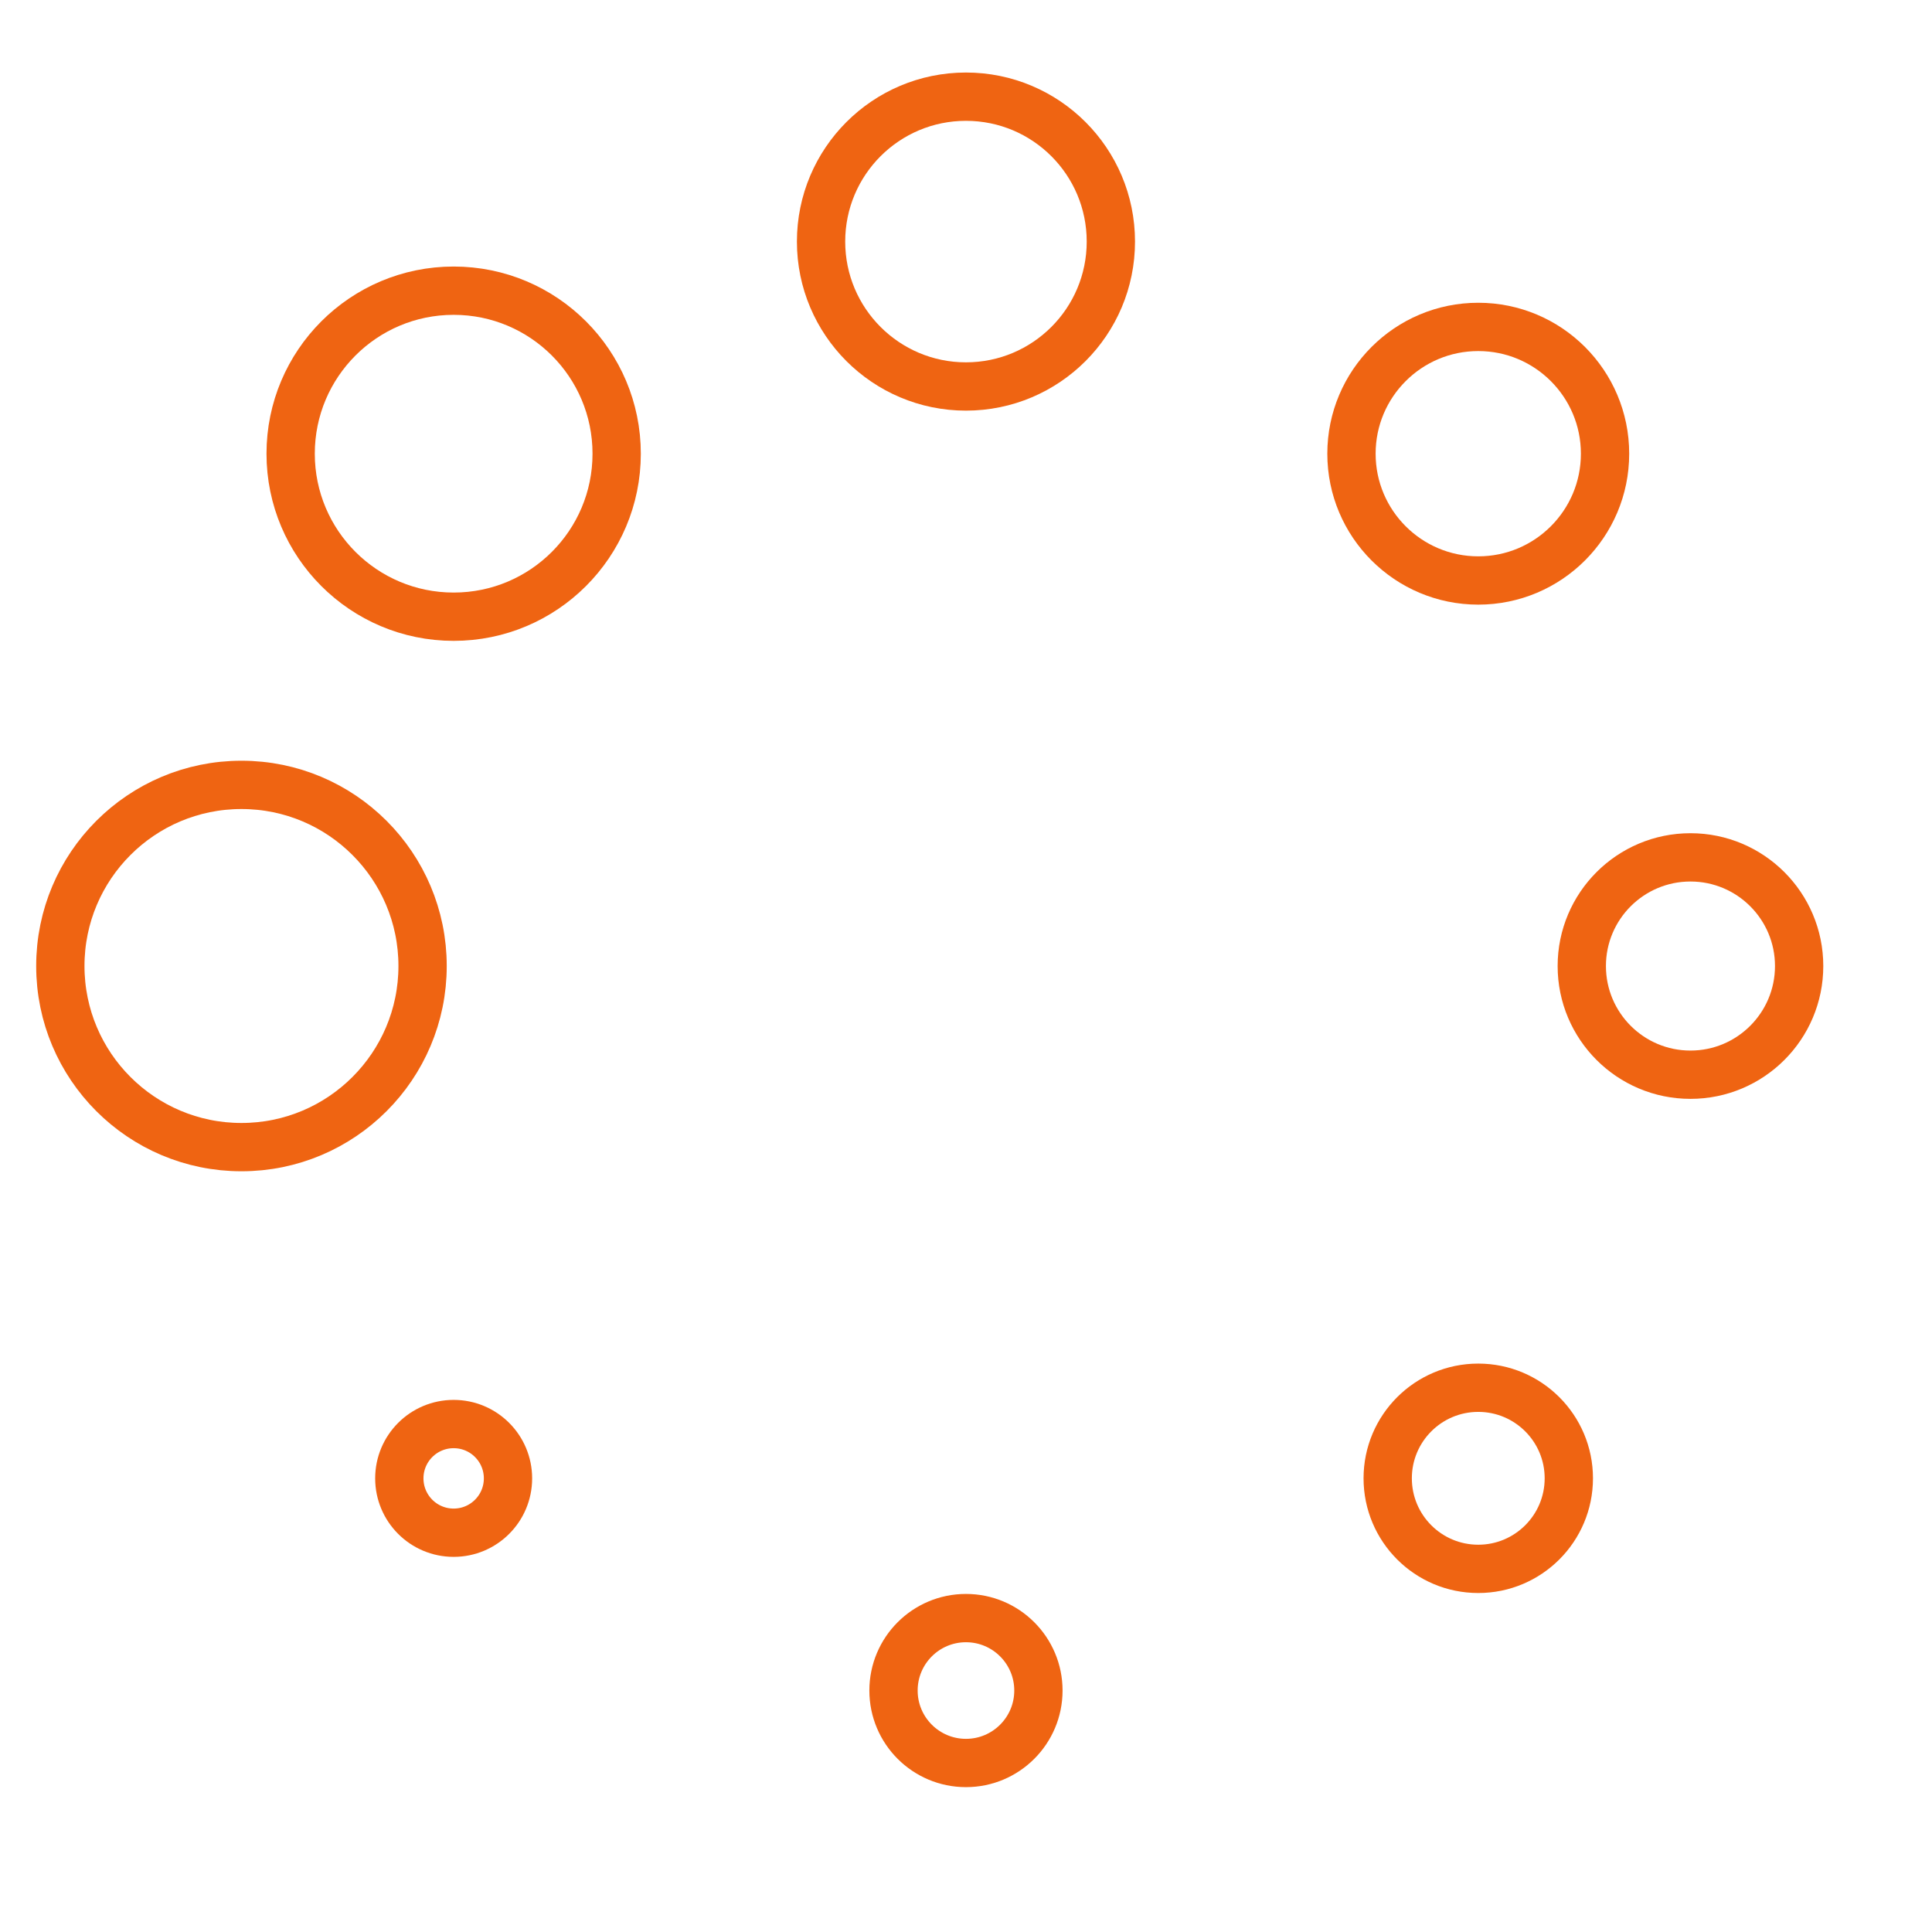
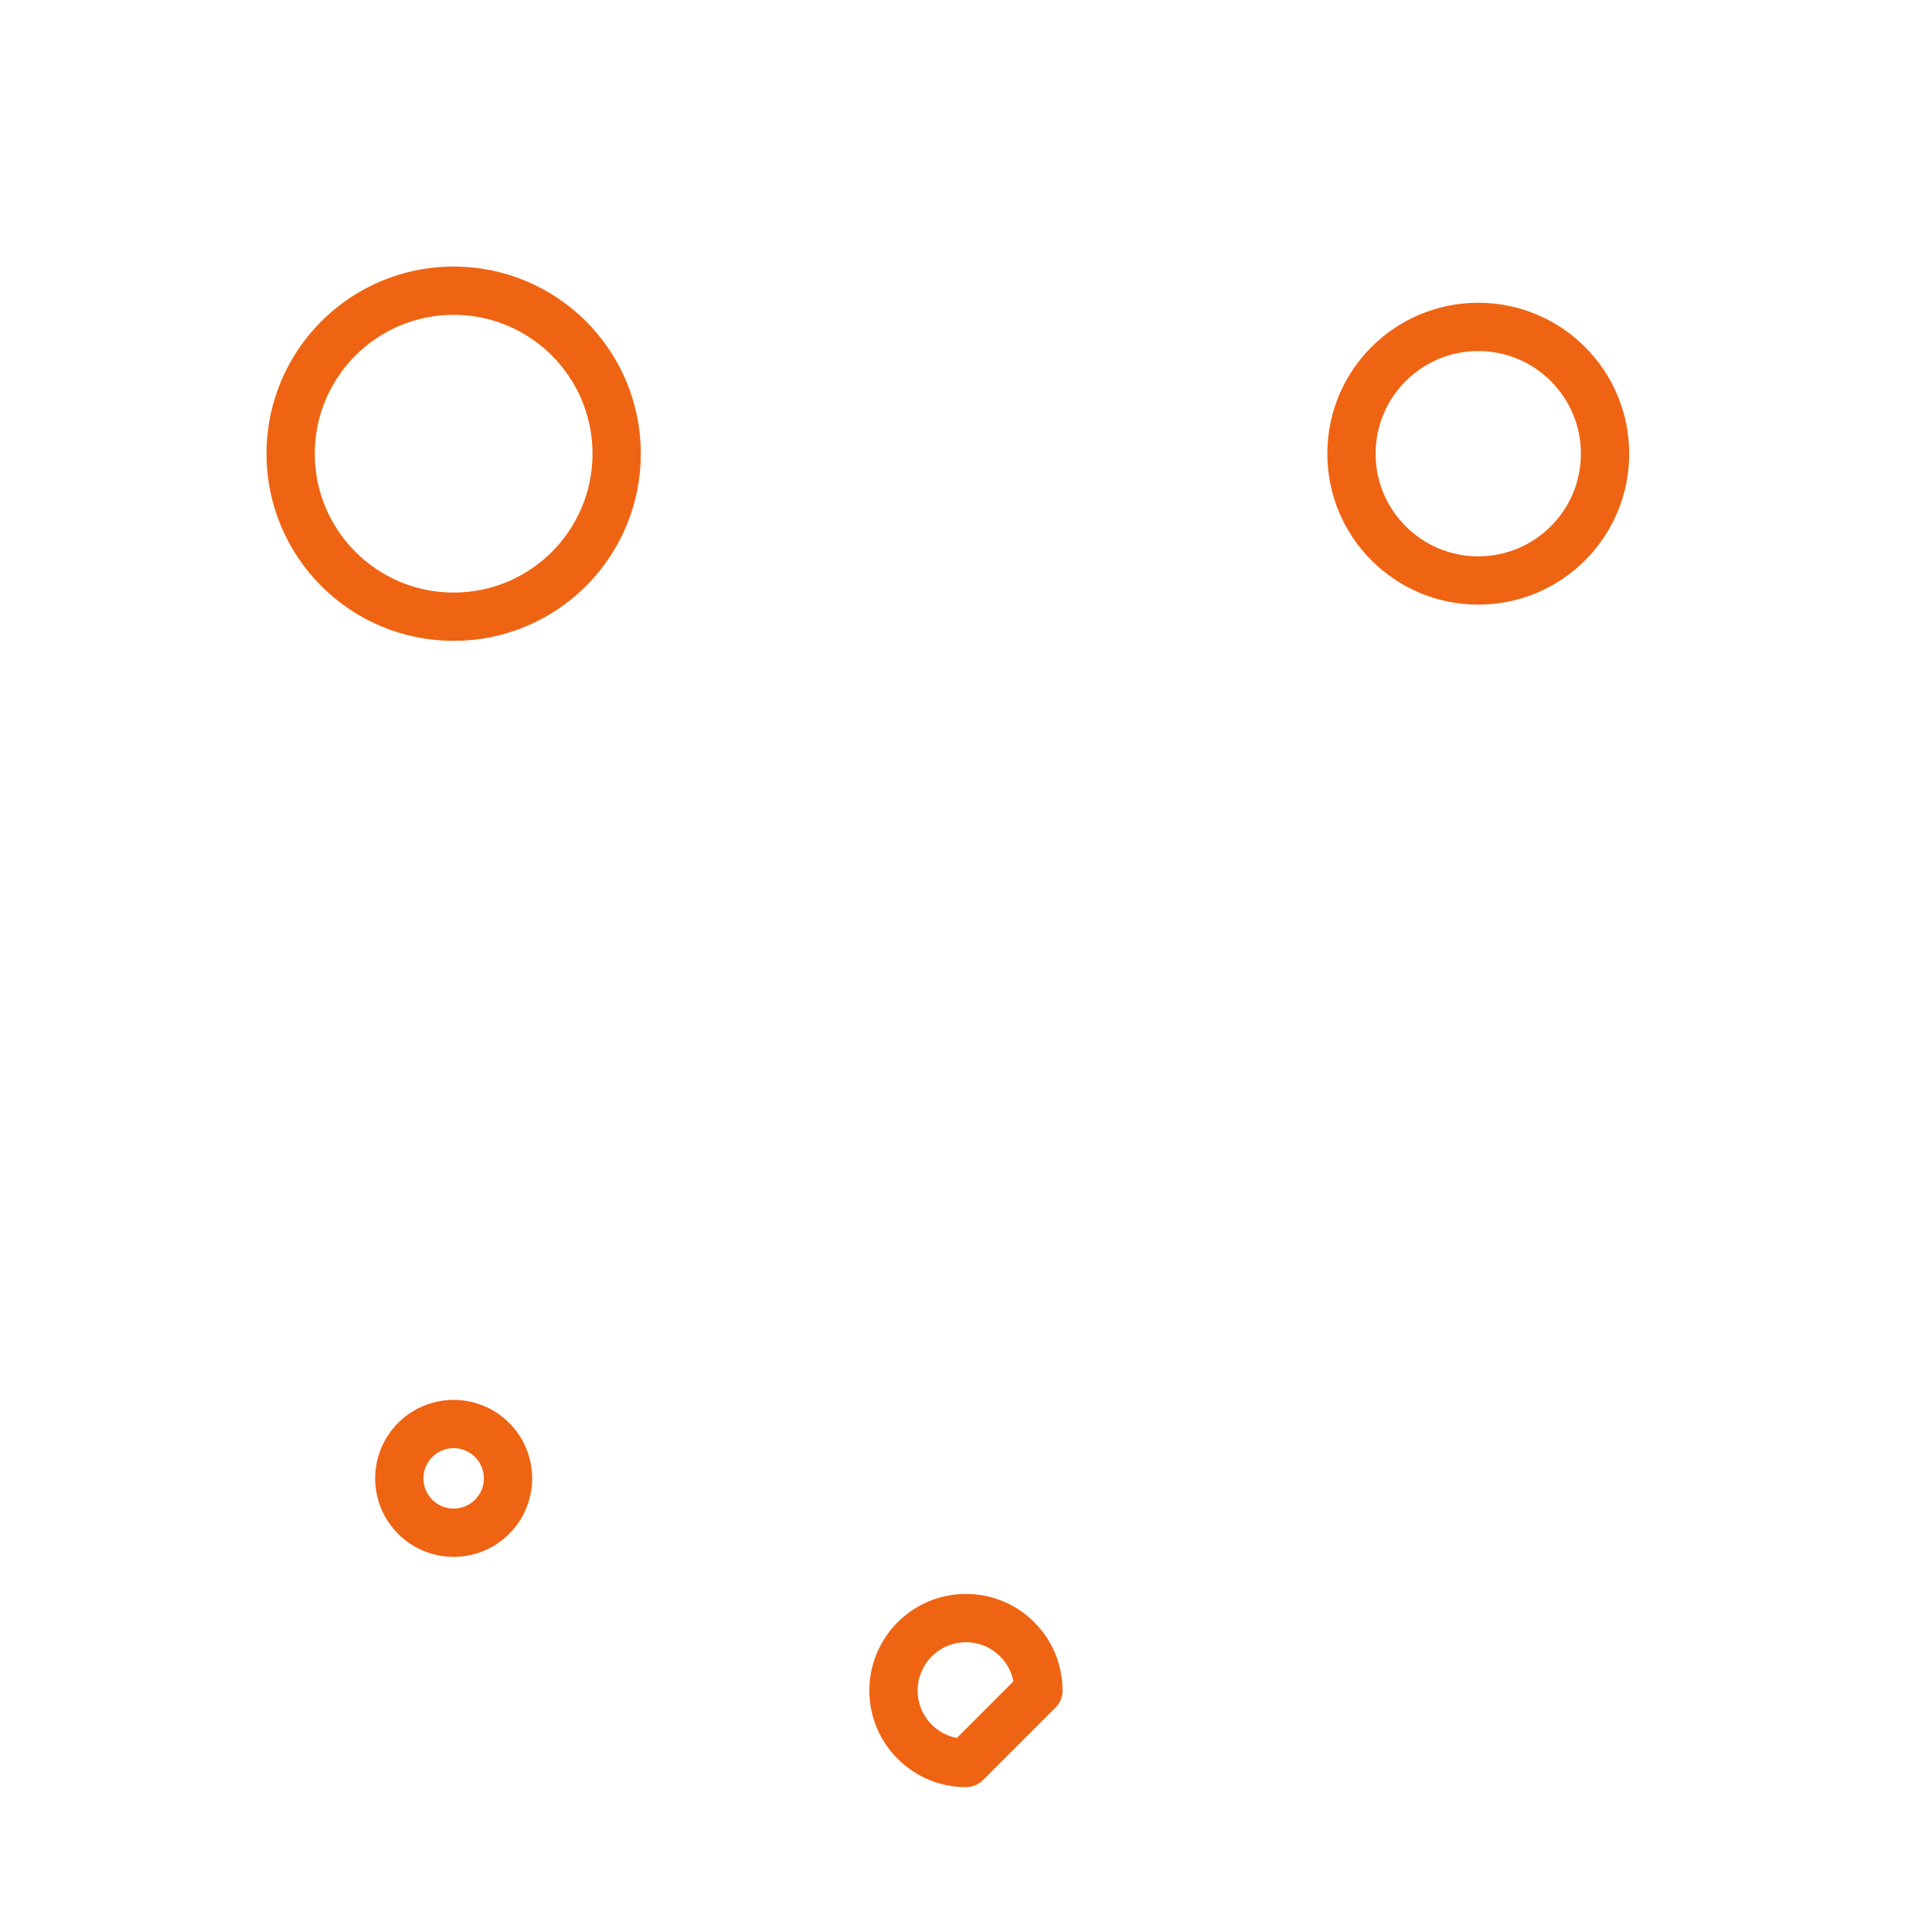
<svg xmlns="http://www.w3.org/2000/svg" fill="none" viewBox="0 0 48 48" height="48" width="48">
-   <path stroke-linejoin="round" stroke-linecap="round" stroke-width="1.2" stroke="#EF6412" d="M10.499 24C10.499 21.515 8.484 19.5 5.999 19.5C3.514 19.5 1.499 21.515 1.499 24C1.499 26.485 3.514 28.5 5.999 28.5C8.484 28.5 10.499 26.485 10.499 24Z" />
  <path stroke-linejoin="round" stroke-linecap="round" stroke-width="1.2" stroke="#EF6412" d="M15.321 11.272C15.321 9.036 13.508 7.222 11.271 7.222C9.034 7.222 7.221 9.036 7.221 11.272C7.221 13.509 9.034 15.322 11.271 15.322C13.508 15.322 15.321 13.509 15.321 11.272Z" />
-   <path stroke-linejoin="round" stroke-linecap="round" stroke-width="1.2" stroke="#EF6412" d="M27.599 6.002C27.599 4.013 25.988 2.402 23.999 2.402C22.011 2.402 20.399 4.013 20.399 6.002C20.399 7.99 22.011 9.602 23.999 9.602C25.988 9.602 27.599 7.99 27.599 6.002Z" />
  <path stroke-linejoin="round" stroke-linecap="round" stroke-width="1.2" stroke="#EF6412" d="M39.877 11.272C39.877 9.532 38.467 8.122 36.727 8.122C34.987 8.122 33.577 9.532 33.577 11.272C33.577 13.012 34.987 14.422 36.727 14.422C38.467 14.422 39.877 13.012 39.877 11.272Z" />
-   <path stroke-linejoin="round" stroke-linecap="round" stroke-width="1.2" stroke="#EF6412" d="M44.699 24.001C44.699 22.51 43.49 21.301 41.999 21.301C40.508 21.301 39.299 22.51 39.299 24.001C39.299 25.492 40.508 26.701 41.999 26.701C43.49 26.701 44.699 25.492 44.699 24.001Z" />
-   <path stroke-linejoin="round" stroke-linecap="round" stroke-width="1.2" stroke="#EF6412" d="M38.977 36.728C38.977 35.486 37.969 34.478 36.727 34.478C35.484 34.478 34.477 35.486 34.477 36.728C34.477 37.971 35.484 38.978 36.727 38.978C37.969 38.978 38.977 37.971 38.977 36.728Z" />
-   <path stroke-linejoin="round" stroke-linecap="round" stroke-width="1.2" stroke="#EF6412" d="M25.799 42.001C25.799 41.007 24.993 40.201 23.999 40.201C23.005 40.201 22.199 41.007 22.199 42.001C22.199 42.995 23.005 43.801 23.999 43.801C24.993 43.801 25.799 42.995 25.799 42.001Z" />
+   <path stroke-linejoin="round" stroke-linecap="round" stroke-width="1.2" stroke="#EF6412" d="M25.799 42.001C25.799 41.007 24.993 40.201 23.999 40.201C23.005 40.201 22.199 41.007 22.199 42.001C22.199 42.995 23.005 43.801 23.999 43.801Z" />
  <path stroke-linejoin="round" stroke-linecap="round" stroke-width="1.2" stroke="#EF6412" d="M12.621 36.73C12.621 35.984 12.017 35.38 11.271 35.38C10.525 35.38 9.921 35.984 9.921 36.73C9.921 37.476 10.525 38.08 11.271 38.08C12.017 38.08 12.621 37.476 12.621 36.73Z" />
</svg>